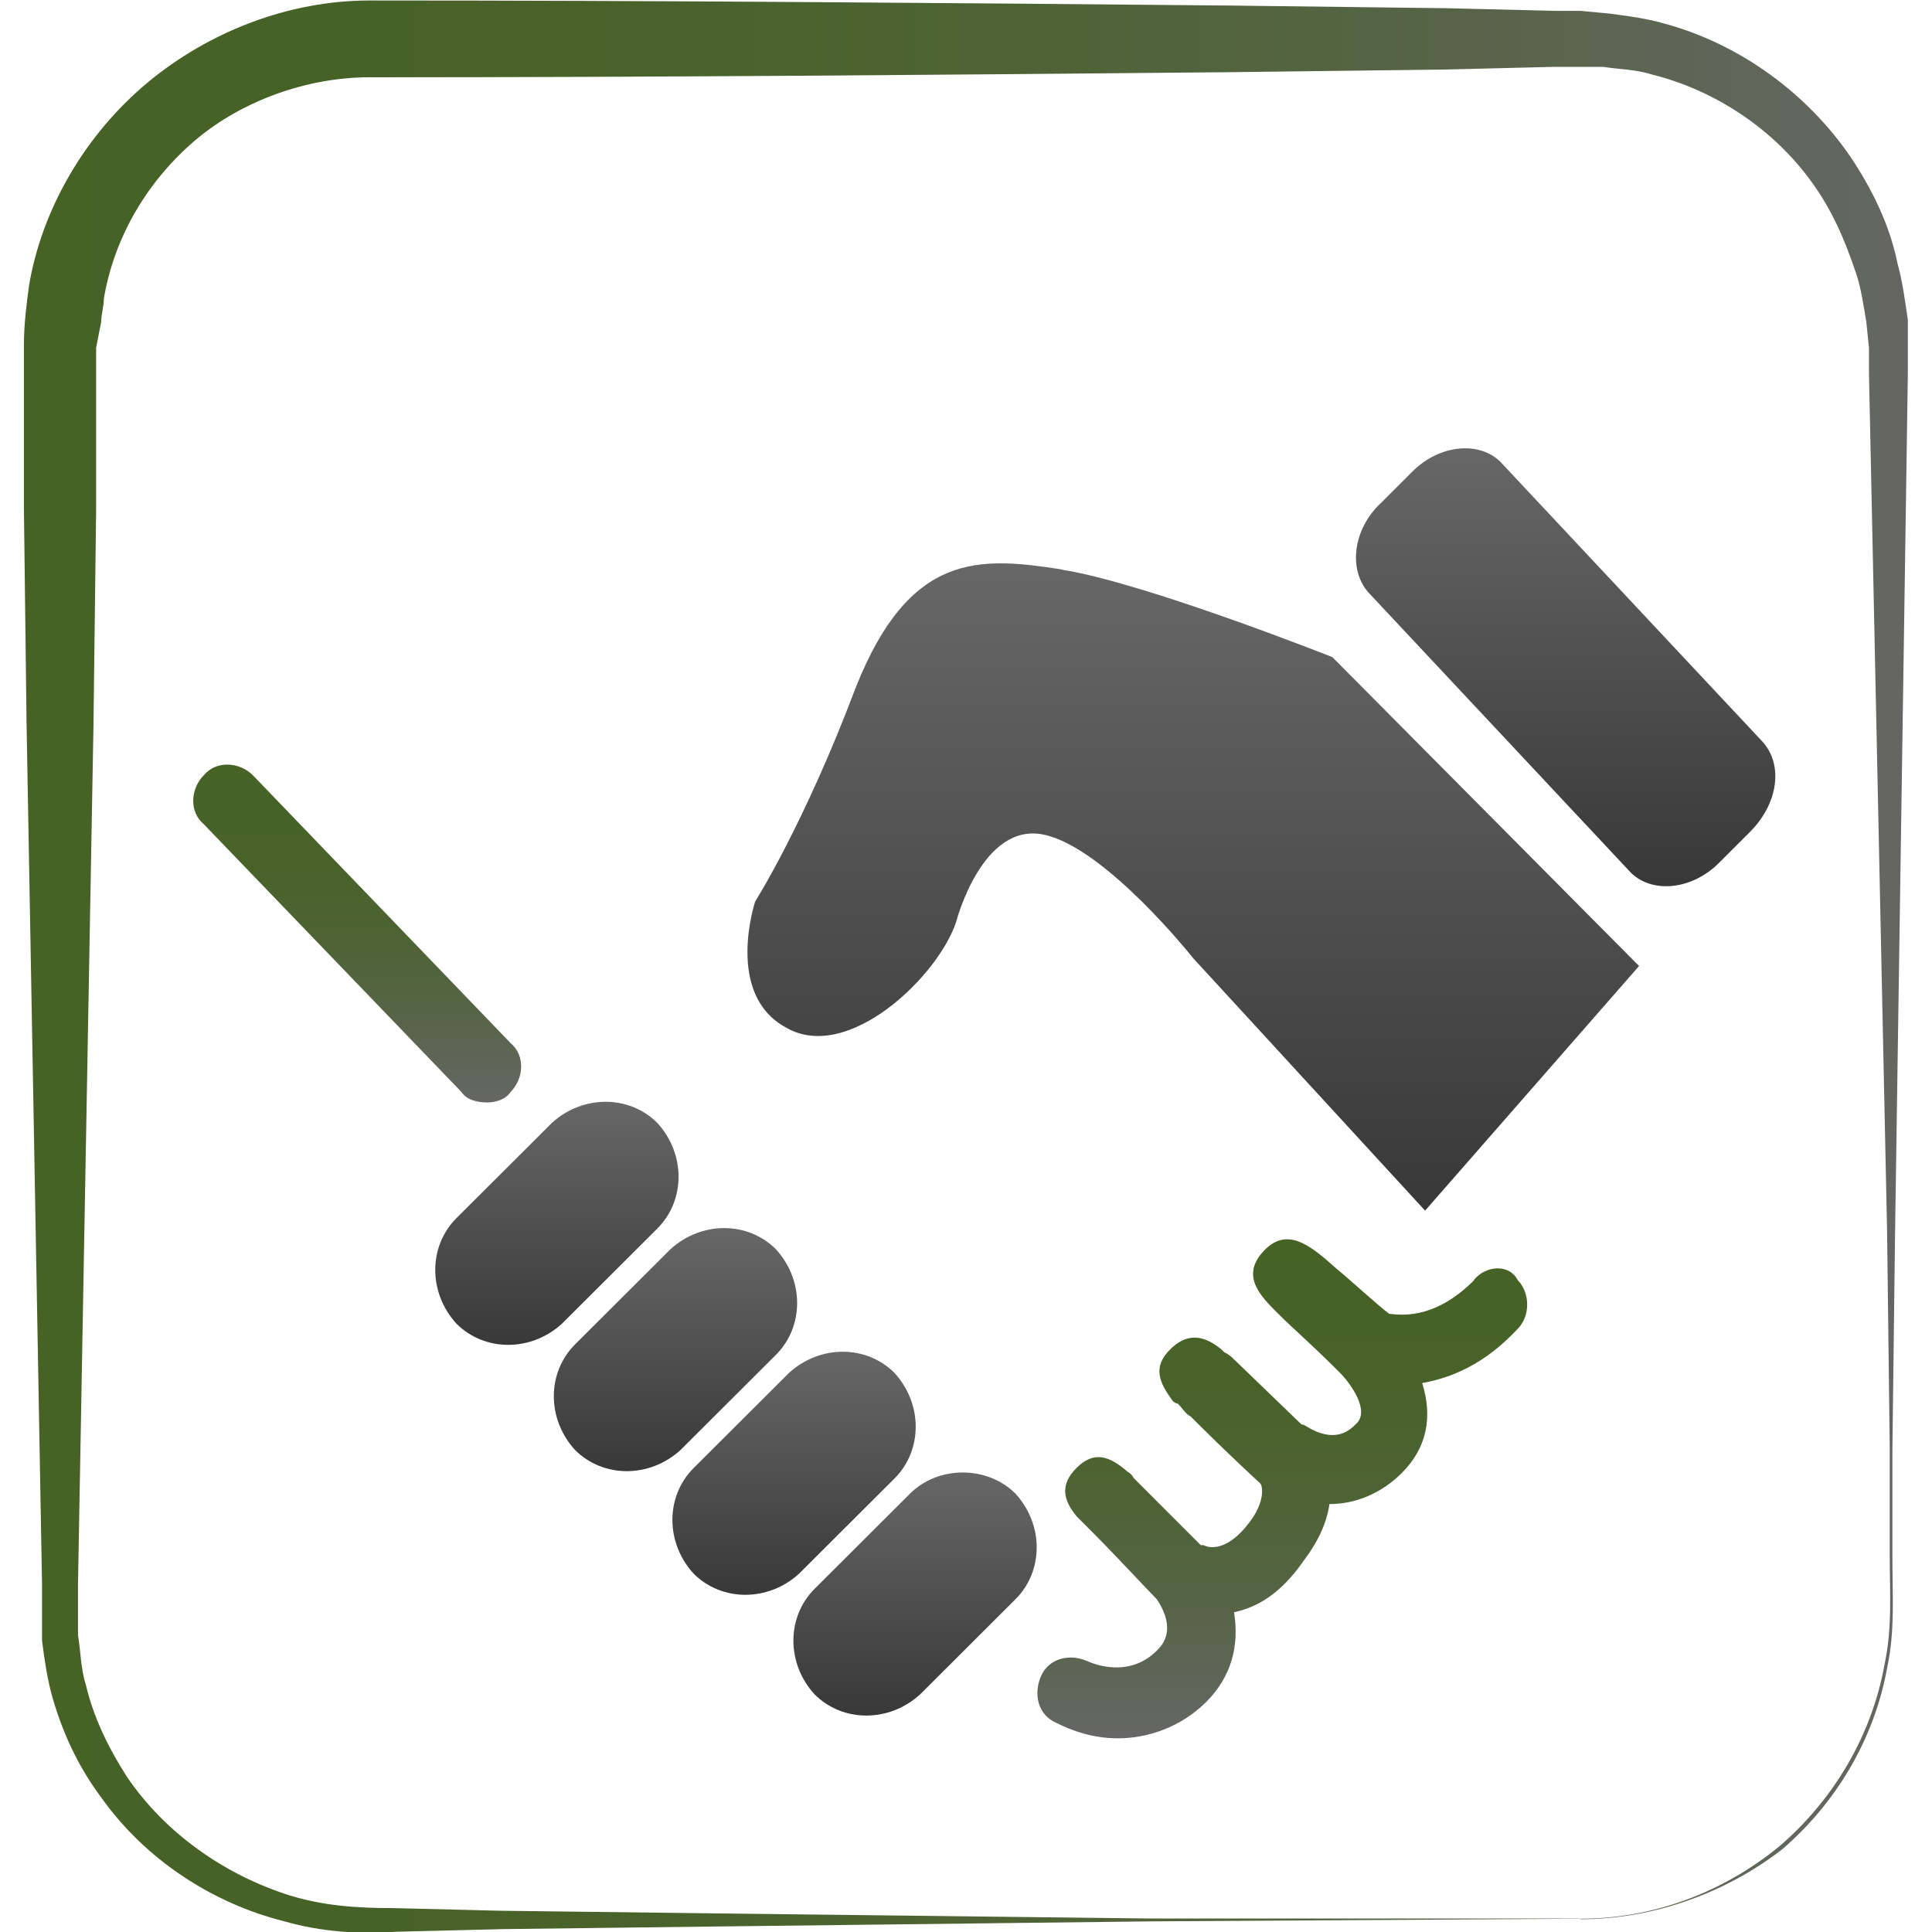
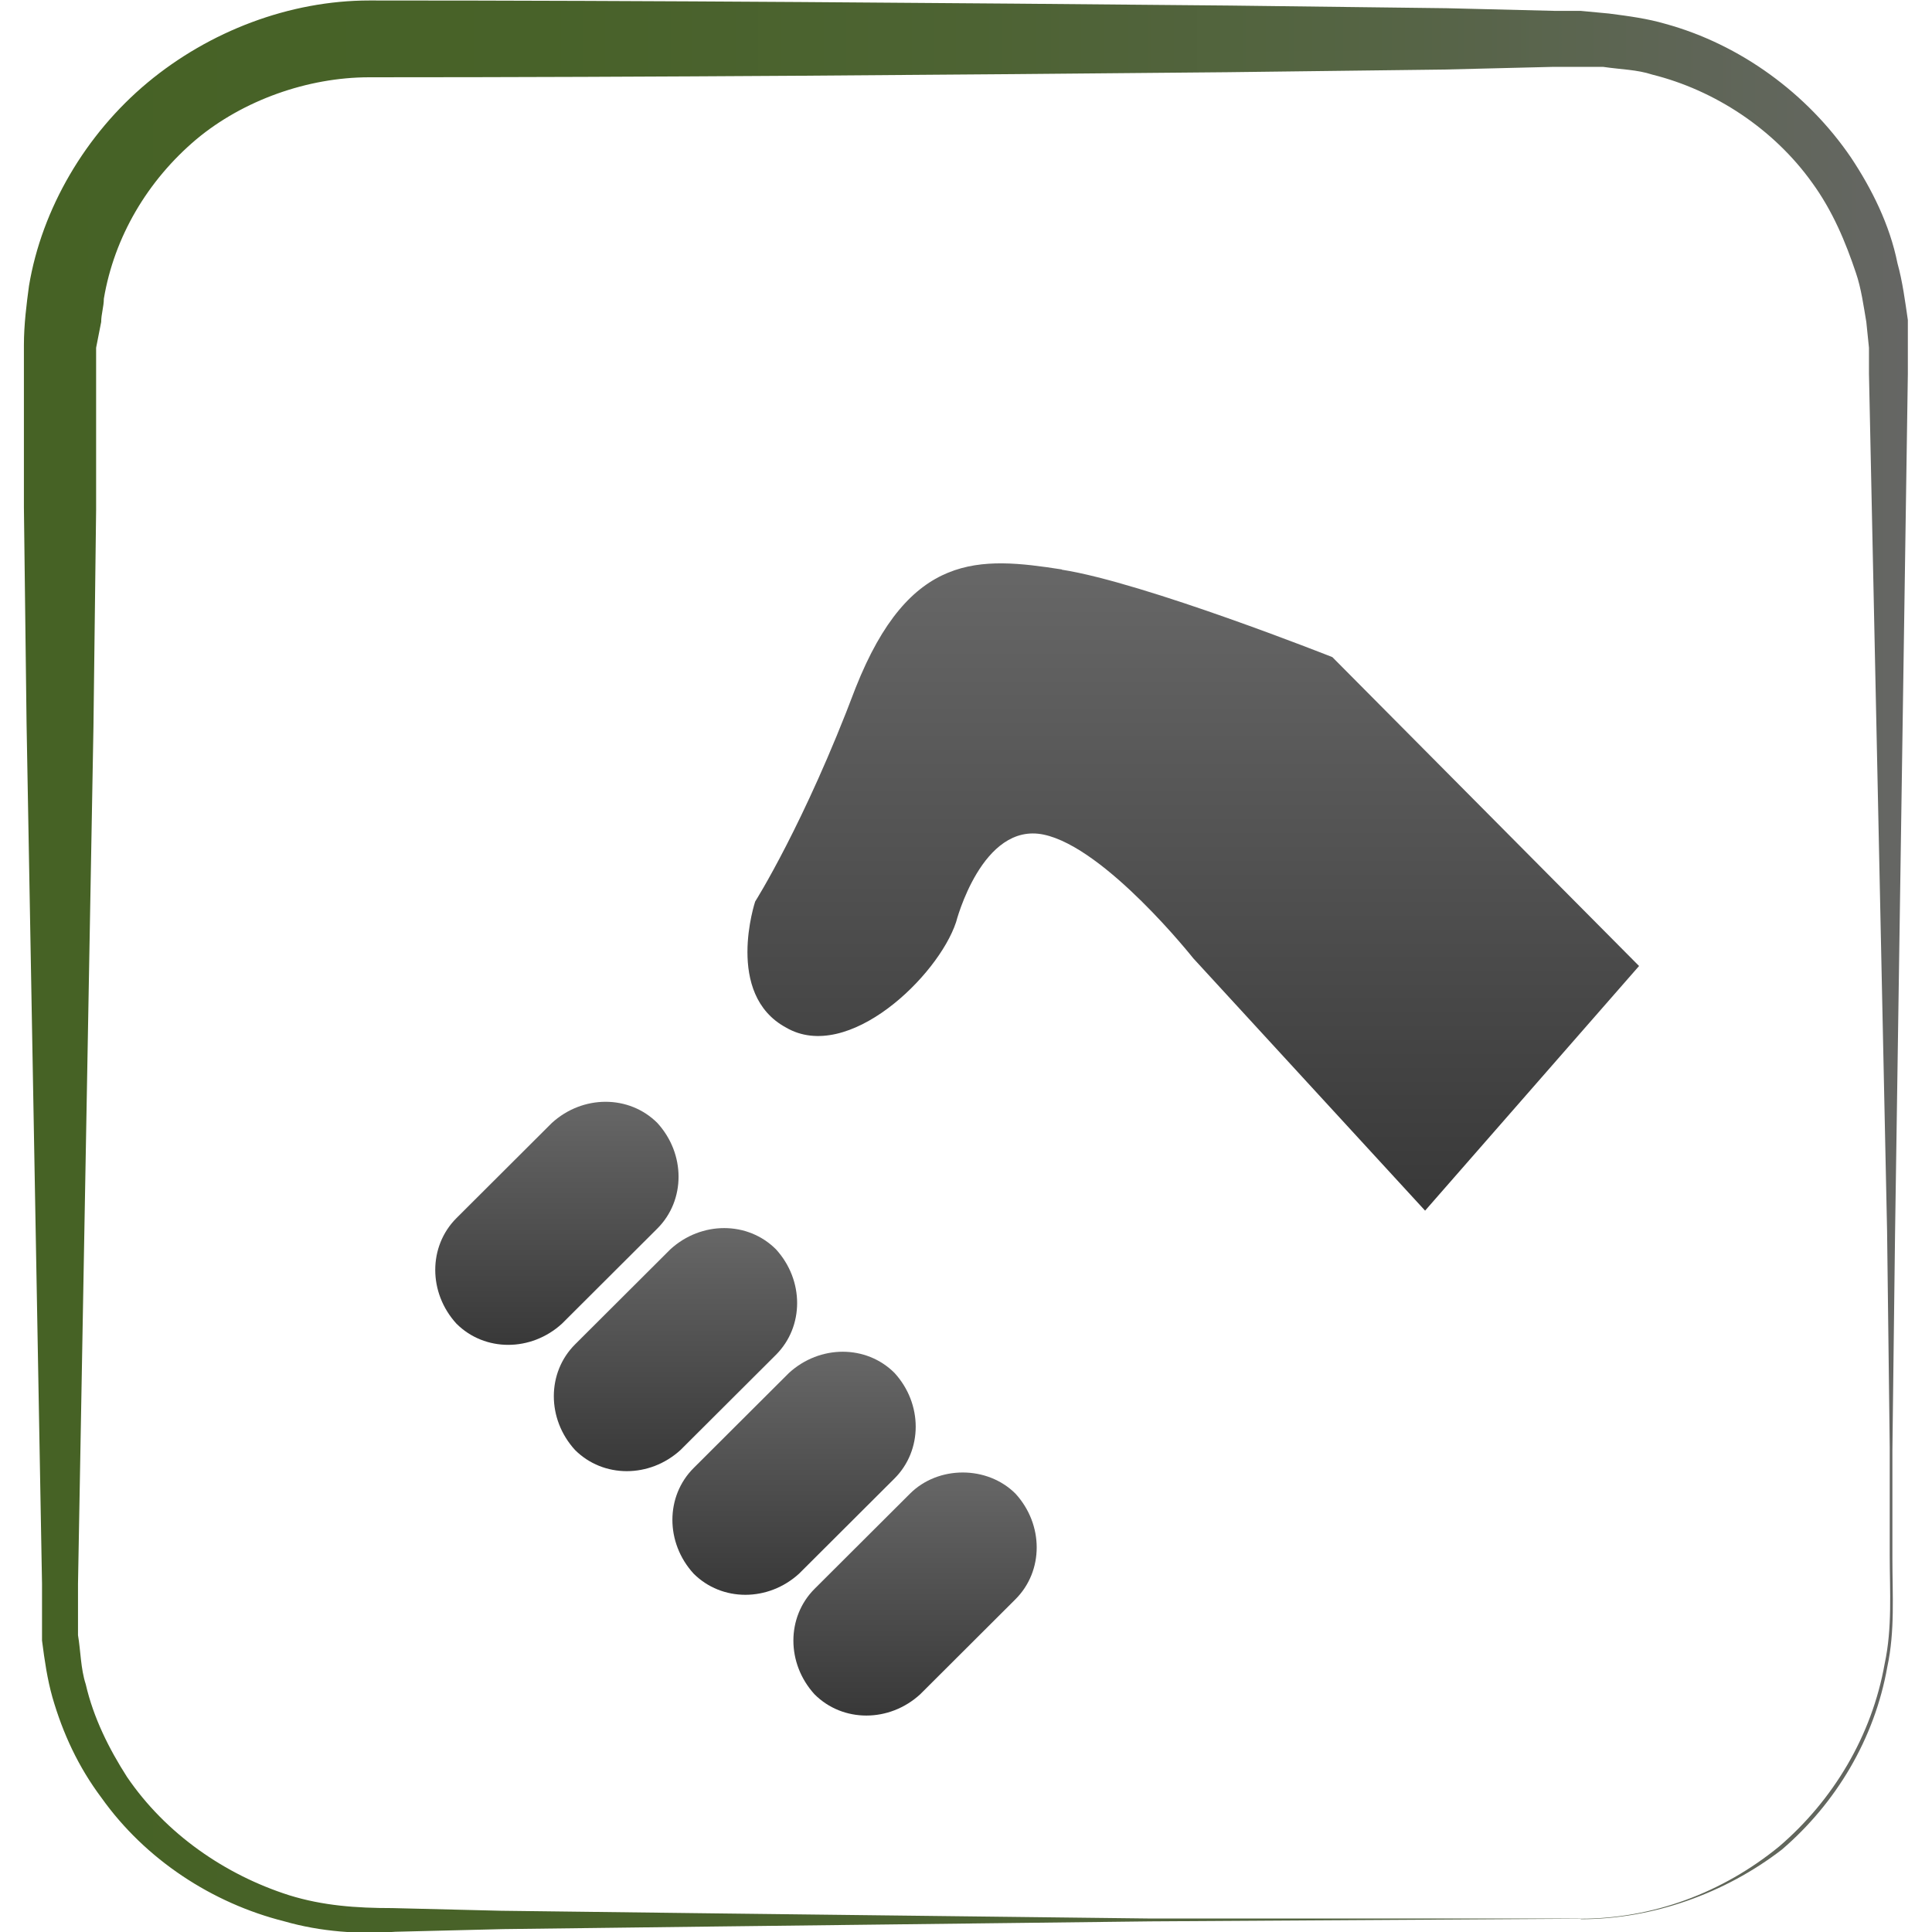
<svg xmlns="http://www.w3.org/2000/svg" id="Warstwa_1" viewBox="0 0 80 80">
  <defs>
    <linearGradient id="Gradient_bez_nazwy" x1="1" y1="41.98" x2="79.96" y2="41.98" gradientTransform="translate(0 82) scale(1 -1)" gradientUnits="userSpaceOnUse">
      <stop offset="0" stop-color="#466225" />
      <stop offset=".27" stop-color="#486229" />
      <stop offset=".5" stop-color="#4d6333" />
      <stop offset=".73" stop-color="#566446" />
      <stop offset=".95" stop-color="#63665f" />
      <stop offset="1" stop-color="#666" />
    </linearGradient>
    <linearGradient id="Gradient_bez_nazwy_2" x1="153.91" y1="-2535.14" x2="153.91" y2="-2508.28" gradientTransform="translate(-104.5 2558.5)" gradientUnits="userSpaceOnUse">
      <stop offset="0" stop-color="#676767" />
      <stop offset="1" stop-color="#383838" />
    </linearGradient>
    <linearGradient id="Gradient_bez_nazwy_3" x1="127.56" y1="-2512.85" x2="127.56" y2="-2502.76" gradientTransform="translate(-104.5 2558.5)" gradientUnits="userSpaceOnUse">
      <stop offset="0" stop-color="#676767" />
      <stop offset="1" stop-color="#383838" />
    </linearGradient>
    <linearGradient id="Gradient_bez_nazwy_4" x1="132.47" y1="-2507.59" x2="132.47" y2="-2497.5" gradientTransform="translate(-104.5 2558.5)" gradientUnits="userSpaceOnUse">
      <stop offset="0" stop-color="#676767" />
      <stop offset="1" stop-color="#383838" />
    </linearGradient>
    <linearGradient id="Gradient_bez_nazwy_5" x1="137.37" y1="-2502.47" x2="137.37" y2="-2492.38" gradientTransform="translate(-104.5 2558.5)" gradientUnits="userSpaceOnUse">
      <stop offset="0" stop-color="#676767" />
      <stop offset="1" stop-color="#383838" />
    </linearGradient>
    <linearGradient id="Gradient_bez_nazwy_6" x1="142.39" y1="-2497.52" x2="142.39" y2="-2487.44" gradientTransform="translate(-104.5 2558.5)" gradientUnits="userSpaceOnUse">
      <stop offset="0" stop-color="#676767" />
      <stop offset="1" stop-color="#383838" />
    </linearGradient>
    <linearGradient id="Gradient_bez_nazwy_7" x1="119.29" y1="-2526.75" x2="119.29" y2="-2512.81" gradientTransform="translate(-104.5 2558.5)" gradientUnits="userSpaceOnUse">
      <stop offset="0" stop-color="#466225" />
      <stop offset=".27" stop-color="#486229" />
      <stop offset=".5" stop-color="#4d6333" />
      <stop offset=".73" stop-color="#566446" />
      <stop offset=".95" stop-color="#63665f" />
      <stop offset="1" stop-color="#666" />
    </linearGradient>
    <linearGradient id="Gradient_bez_nazwy_8" x1="157.62" y1="-2507.16" x2="157.62" y2="-2486.57" gradientTransform="translate(-104.5 2558.5)" gradientUnits="userSpaceOnUse">
      <stop offset="0" stop-color="#466225" />
      <stop offset=".27" stop-color="#486229" />
      <stop offset=".5" stop-color="#4d6333" />
      <stop offset=".73" stop-color="#566446" />
      <stop offset=".95" stop-color="#63665f" />
      <stop offset="1" stop-color="#666" />
    </linearGradient>
    <linearGradient id="Gradient_bez_nazwy_9" x1="169.33" y1="-2539.92" x2="169.33" y2="-2521.95" gradientTransform="translate(-104.5 2558.5)" gradientUnits="userSpaceOnUse">
      <stop offset="0" stop-color="#676767" />
      <stop offset="1" stop-color="#383838" />
    </linearGradient>
  </defs>
  <path d="m65.45,79.45l-17.82.11-17.82.21-8.96.11-4.48.11c-1.49.11-3.09,0-4.59-.43-2.99-.75-5.76-2.56-7.58-5.12-.96-1.28-1.6-2.67-2.03-4.16-.21-.75-.32-1.49-.43-2.35v-1.28s0-1.07,0-1.07l-.64-35.61-.11-8.96v-6.72c0-.85.11-1.71.21-2.45.53-3.2,2.35-6.29,4.91-8.42S11.99.02,15.3.02C27.14.02,39.09.12,50.94.23l8.96.11,4.48.11h1.07l1.17.11c.85.11,1.6.21,2.35.43,3.09.85,5.87,2.88,7.68,5.54.85,1.28,1.6,2.77,1.92,4.37.21.75.32,1.6.43,2.35v2.24l-.53,35.61-.11,8.96v4.48c0,1.49.11,2.99-.21,4.48-.53,2.99-2.13,5.65-4.37,7.57-2.35,1.81-5.34,2.88-8.32,2.88Zm0,0c2.99,0,5.87-1.07,8.22-2.99,2.24-1.92,3.84-4.58,4.37-7.57.32-1.49.21-2.99.21-4.48v-4.48l-.11-8.96-.75-35.5v-1.07l-.11-1.07c-.11-.64-.21-1.39-.43-2.03-.43-1.28-.96-2.56-1.81-3.73-1.6-2.24-4.05-3.84-6.62-4.48-.64-.21-1.28-.21-2.03-.32h-2.13l-4.48.11-8.96.11c-11.74.11-23.69.21-35.53.21-2.56,0-5.23.96-7.15,2.56-2.03,1.71-3.41,4.05-3.84,6.61,0,.32-.11.64-.11.96l-.21,1.07v6.72l-.11,8.96-.64,35.5v2.13c.11.64.11,1.39.32,2.03.32,1.39.96,2.67,1.71,3.84,1.6,2.35,4.05,4.05,6.72,4.9,1.39.43,2.77.53,4.27.53l4.48.11,8.96.11,17.82.21h17.93Z" style="fill:url(#Gradient_bez_nazwy); stroke-width:0px;" />
  <path d="m43.97,23.58c-3.41-.53-6.3-.75-8.54,4.9-2.13,5.65-4.16,8.85-4.16,8.85,0,0-1.28,3.84,1.28,5.22,2.56,1.49,6.3-2.13,7.04-4.37,0,0,1.07-4.16,3.63-3.62s6.19,5.12,6.19,5.12l9.6,10.45,8.86-10.13-12.7-12.79s-7.79-3.09-11.2-3.62Z" style="fill:url(#Gradient_bez_nazwy_2); stroke-width:0px;" />
  <path d="m27.22,50.87c1.17-1.17,1.17-3.09,0-4.37-1.17-1.17-3.09-1.17-4.37,0l-3.95,3.94c-1.17,1.17-1.17,3.09,0,4.37,1.17,1.17,3.09,1.17,4.37,0l3.95-3.94Z" style="fill:url(#Gradient_bez_nazwy_3); stroke-width:0px;" />
  <path d="m32.13,56.1c1.17-1.17,1.17-3.09,0-4.37-1.17-1.17-3.09-1.17-4.37,0l-3.95,3.94c-1.17,1.17-1.17,3.09,0,4.37,1.17,1.17,3.09,1.17,4.37,0l3.95-3.94Z" style="fill:url(#Gradient_bez_nazwy_4); stroke-width:0px;" />
  <path d="m37.04,61.22c1.17-1.17,1.17-3.09,0-4.37-1.17-1.17-3.09-1.17-4.37,0l-3.95,3.94c-1.17,1.17-1.17,3.09,0,4.37,1.17,1.17,3.09,1.17,4.37,0l3.95-3.94Z" style="fill:url(#Gradient_bez_nazwy_5); stroke-width:0px;" />
  <path d="m37.68,61.85l-3.95,3.94c-1.17,1.17-1.17,3.09,0,4.37,1.17,1.17,3.09,1.17,4.37,0l3.95-3.94c1.17-1.17,1.17-3.09,0-4.37-1.17-1.17-3.2-1.17-4.37,0Z" style="fill:url(#Gradient_bez_nazwy_6); stroke-width:0px;" />
-   <path d="m20.18,45.65c.32,0,.75-.11.96-.43.53-.53.64-1.49,0-2.03l-10.67-11.09c-.53-.53-1.49-.64-2.03,0-.53.53-.64,1.49,0,2.03l10.67,11.09c.21.32.64.43,1.07.43Z" style="fill:url(#Gradient_bez_nazwy_7); stroke-width:0px;" />
-   <path d="m61.04,53.01c-1.49,1.49-2.77,1.49-3.52,1.39-.43-.32-1.6-1.39-2.24-1.92-1.07-.96-2.03-1.71-2.99-.64-.96,1.07,0,1.92.75,2.67.43.43,1.17,1.07,2.24,2.13l.21.21c.43.43,1.28,1.6.64,2.13-.21.21-.75.75-1.81.21-.21-.11-.32-.21-.43-.21l-2.77-2.67c-.11-.11-.21-.21-.43-.32l-.11-.11h0c-.53-.43-1.28-.85-2.13,0-.75.75-.43,1.39.11,2.13h0s.11.11.21.11c.21.21.32.43.53.53.53.53,1.49,1.49,2.88,2.77.11.11.21.75-.43,1.6-.96,1.28-1.71,1.07-1.92.96h-.11l-2.35-2.35-.43-.43c-.11-.21-.21-.21-.32-.32h0c-.64-.53-1.28-.85-2.03-.11s-.53,1.39,0,2.03h0l.32.32.43.43c.75.75,2.24,2.35,2.56,2.67.85,1.28.21,1.92,0,2.13-1.17,1.17-2.67.53-2.88.43-.75-.32-1.6-.11-1.92.64s-.11,1.6.64,1.92c.64.32,1.49.64,2.56.64,1.17,0,2.56-.43,3.63-1.49s1.39-2.35,1.17-3.73c.96-.21,1.92-.75,2.88-2.13.64-.85.96-1.6,1.07-2.35,1.07,0,2.13-.43,2.99-1.28,1.07-1.07,1.28-2.35.85-3.73,1.17-.21,2.56-.75,3.95-2.24.53-.53.53-1.49,0-2.03-.32-.64-1.28-.64-1.81,0Z" style="fill:url(#Gradient_bez_nazwy_8); stroke-width:0px;" />
-   <path d="m72.99,30.72l-10.78-11.51c-.85-.96-2.56-.85-3.73.32l-1.28,1.28c-1.17,1.07-1.39,2.77-.53,3.73l10.78,11.51c.85.96,2.56.85,3.73-.32l1.28-1.28c1.17-1.17,1.39-2.77.53-3.73Z" style="fill:url(#Gradient_bez_nazwy_9); stroke-width:0px;" />
</svg>